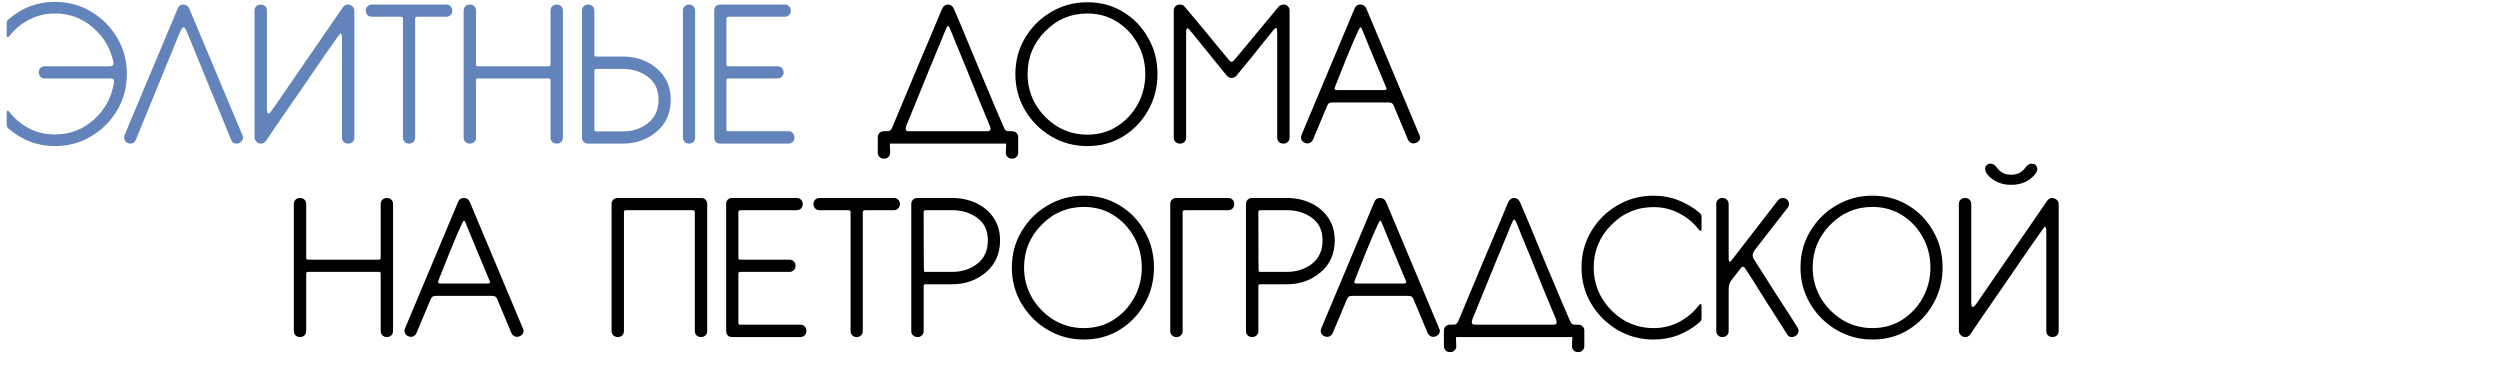
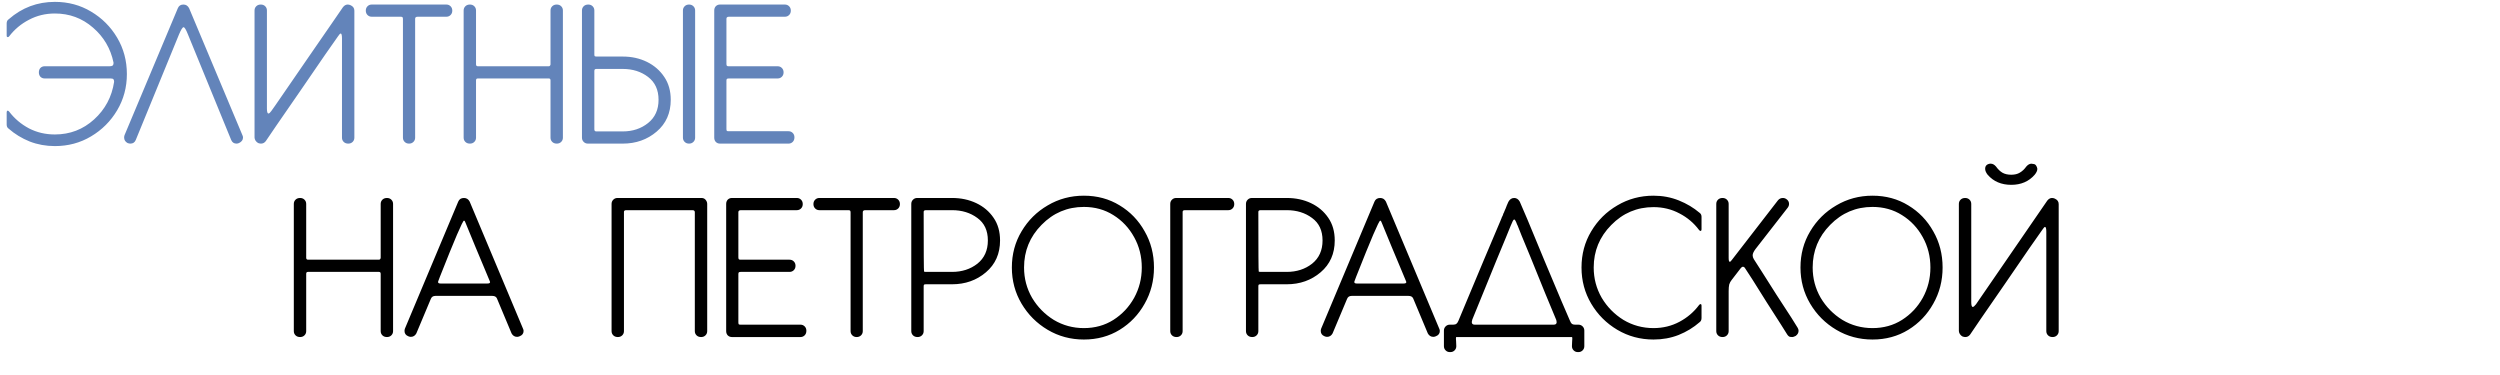
<svg xmlns="http://www.w3.org/2000/svg" width="853" height="128" viewBox="0 0 853 128" fill="none">
  <path d="M18.72 49.845C15.687 49.845 12.827 49.325 10.14 48.285C7.453 47.202 5.07 45.75 2.99 43.93C2.513 43.627 2.275 43.15 2.275 42.5V38.34C2.275 37.993 2.383 37.798 2.6 37.755C2.773 37.755 2.947 37.863 3.12 38.08C4.94 40.463 7.193 42.37 9.88 43.8C12.567 45.187 15.513 45.88 18.72 45.88C23.877 45.88 28.34 44.168 32.11 40.745C35.88 37.322 38.155 33.053 38.935 27.94C38.935 27.55 38.87 27.268 38.74 27.095C38.61 26.878 38.285 26.77 37.765 26.77H15.21C14.647 26.77 14.17 26.575 13.78 26.185C13.433 25.795 13.26 25.297 13.26 24.69C13.26 24.083 13.433 23.585 13.78 23.195C14.17 22.805 14.647 22.61 15.21 22.61H37.375C37.808 22.61 38.133 22.545 38.35 22.415C38.61 22.285 38.74 21.938 38.74 21.375C37.743 16.565 35.403 12.578 31.72 9.415C28.037 6.208 23.703 4.605 18.72 4.605C15.513 4.605 12.567 5.32 9.88 6.75C7.193 8.137 4.94 10.022 3.12 12.405C2.99 12.578 2.838 12.665 2.665 12.665C2.405 12.665 2.275 12.492 2.275 12.145V7.985C2.275 7.335 2.513 6.858 2.99 6.555C7.497 2.612 12.74 0.64 18.72 0.64C23.27 0.64 27.387 1.745 31.07 3.955C34.797 6.165 37.765 9.133 39.975 12.86C42.185 16.587 43.29 20.725 43.29 25.275C43.29 29.782 42.185 33.898 39.975 37.625C37.765 41.352 34.797 44.32 31.07 46.53C27.387 48.74 23.27 49.845 18.72 49.845ZM80.704 49C79.837 49 79.231 48.588 78.884 47.765L64.129 11.755C63.479 10.108 62.981 9.285 62.634 9.285C62.287 9.285 61.767 10.108 61.074 11.755L46.319 47.765C45.972 48.588 45.366 49 44.499 49C44.196 49 43.871 48.935 43.524 48.805C42.744 48.372 42.354 47.743 42.354 46.92C42.354 46.66 42.397 46.4 42.484 46.14L60.684 2.785C61.031 1.962 61.659 1.55 62.569 1.55C63.436 1.55 64.086 1.962 64.519 2.785L82.719 46.14C82.849 46.4 82.914 46.66 82.914 46.92C82.914 47.743 82.459 48.372 81.549 48.805C81.246 48.935 80.964 49 80.704 49ZM118.829 49C118.179 49 117.659 48.805 117.269 48.415C116.879 48.025 116.684 47.548 116.684 46.985V13.055C116.684 11.972 116.532 11.43 116.229 11.43C116.055 11.43 115.752 11.755 115.319 12.405C114.885 13.012 113.412 15.113 110.899 18.71C108.429 22.307 105.634 26.38 102.514 30.93C99.394 35.437 96.642 39.423 94.259 42.89L90.684 48.155C90.25 48.718 89.709 49 89.059 49C88.755 49 88.43 48.935 88.084 48.805C87.737 48.632 87.434 48.35 87.174 47.96C86.957 47.57 86.849 47.223 86.849 46.92V3.565C86.849 3.002 87.044 2.525 87.434 2.135C87.824 1.745 88.344 1.55 88.994 1.55C89.6 1.55 90.099 1.745 90.489 2.135C90.879 2.525 91.074 3.002 91.074 3.565V37.04C91.074 38.167 91.247 38.73 91.594 38.73C91.854 38.73 92.179 38.448 92.569 37.885C93.002 37.322 94.432 35.263 96.859 31.71C99.329 28.157 102.102 24.127 105.179 19.62C108.299 15.113 111.05 11.127 113.434 7.66L117.009 2.46C117.485 1.853 118.027 1.55 118.634 1.55C118.937 1.55 119.24 1.615 119.544 1.745C120.454 2.135 120.909 2.763 120.909 3.63V46.985C120.909 47.548 120.714 48.025 120.324 48.415C119.934 48.805 119.435 49 118.829 49ZM139.565 49C138.958 49 138.46 48.805 138.07 48.415C137.68 48.025 137.485 47.548 137.485 46.985V6.555C137.485 6.208 137.442 5.992 137.355 5.905C137.268 5.775 137.073 5.71 136.77 5.71H126.825C126.262 5.71 125.785 5.515 125.395 5.125C125.005 4.735 124.81 4.237 124.81 3.63C124.81 3.023 125.005 2.525 125.395 2.135C125.785 1.745 126.262 1.55 126.825 1.55H152.305C152.868 1.55 153.345 1.745 153.735 2.135C154.125 2.525 154.32 3.023 154.32 3.63C154.32 4.237 154.125 4.735 153.735 5.125C153.345 5.515 152.868 5.71 152.305 5.71H142.49C142.187 5.71 141.97 5.775 141.84 5.905C141.71 5.992 141.645 6.165 141.645 6.425V46.985C141.645 47.548 141.45 48.025 141.06 48.415C140.67 48.805 140.172 49 139.565 49ZM189.981 49C189.331 49 188.811 48.805 188.421 48.415C188.031 48.025 187.836 47.548 187.836 46.985V27.42C187.836 26.987 187.641 26.77 187.251 26.77H163.006C162.616 26.77 162.421 26.987 162.421 27.42V46.985C162.421 47.548 162.226 48.025 161.836 48.415C161.446 48.805 160.948 49 160.341 49C159.691 49 159.171 48.805 158.781 48.415C158.391 48.025 158.196 47.548 158.196 46.985V3.565C158.196 3.002 158.391 2.525 158.781 2.135C159.171 1.745 159.691 1.55 160.341 1.55C160.948 1.55 161.446 1.745 161.836 2.135C162.226 2.525 162.421 3.002 162.421 3.565V21.96C162.421 22.133 162.465 22.285 162.551 22.415C162.681 22.545 162.833 22.61 163.006 22.61H187.251C187.425 22.61 187.555 22.545 187.641 22.415C187.771 22.285 187.836 22.133 187.836 21.96V3.565C187.836 3.002 188.031 2.525 188.421 2.135C188.811 1.745 189.331 1.55 189.981 1.55C190.588 1.55 191.086 1.745 191.476 2.135C191.866 2.525 192.061 3.002 192.061 3.565V46.985C192.061 47.548 191.866 48.025 191.476 48.415C191.086 48.805 190.588 49 189.981 49ZM212.477 49H200.582C200.019 49 199.542 48.805 199.152 48.415C198.762 48.025 198.567 47.548 198.567 46.985V3.565C198.567 3.002 198.762 2.525 199.152 2.135C199.542 1.745 200.062 1.55 200.712 1.55C201.319 1.55 201.817 1.745 202.207 2.135C202.597 2.525 202.792 3.002 202.792 3.565V18.58C202.792 18.883 202.836 19.078 202.922 19.165C203.052 19.252 203.269 19.295 203.572 19.295H212.477C215.511 19.295 218.262 19.902 220.732 21.115C223.202 22.328 225.174 24.04 226.647 26.25C228.121 28.417 228.857 31.017 228.857 34.05C228.857 38.557 227.254 42.175 224.047 44.905C220.841 47.635 216.984 49 212.477 49ZM212.477 44.84C215.857 44.84 218.739 43.887 221.122 41.98C223.506 40.073 224.697 37.43 224.697 34.05C224.697 30.67 223.506 28.07 221.122 26.25C218.739 24.43 215.857 23.52 212.477 23.52H203.507C203.204 23.52 203.009 23.585 202.922 23.715C202.836 23.802 202.792 23.997 202.792 24.3V44.125C202.792 44.602 203.009 44.84 203.442 44.84H212.477ZM235.097 49C234.491 49 233.992 48.805 233.602 48.415C233.212 48.025 233.017 47.548 233.017 46.985V3.565C233.017 3.002 233.212 2.525 233.602 2.135C233.992 1.745 234.491 1.55 235.097 1.55C235.704 1.55 236.202 1.745 236.592 2.135C236.982 2.525 237.177 3.002 237.177 3.565V46.985C237.177 47.548 236.982 48.025 236.592 48.415C236.202 48.805 235.704 49 235.097 49ZM269.049 49H245.649C245.086 49 244.609 48.805 244.219 48.415C243.873 48.025 243.699 47.548 243.699 46.985V3.565C243.699 3.002 243.873 2.525 244.219 2.135C244.609 1.745 245.086 1.55 245.649 1.55H267.814C268.378 1.55 268.854 1.745 269.244 2.135C269.634 2.525 269.829 3.023 269.829 3.63C269.829 4.237 269.634 4.735 269.244 5.125C268.854 5.515 268.378 5.71 267.814 5.71H248.704C248.401 5.71 248.184 5.775 248.054 5.905C247.924 5.992 247.859 6.165 247.859 6.425V21.765C247.859 22.068 247.903 22.285 247.989 22.415C248.076 22.545 248.271 22.61 248.574 22.61H265.344C265.908 22.61 266.384 22.805 266.774 23.195C267.164 23.585 267.359 24.083 267.359 24.69C267.359 25.297 267.164 25.795 266.774 26.185C266.384 26.575 265.908 26.77 265.344 26.77H248.704C248.401 26.77 248.184 26.813 248.054 26.9C247.924 26.987 247.859 27.182 247.859 27.485V43.995C247.859 44.298 247.903 44.515 247.989 44.645C248.076 44.732 248.271 44.775 248.574 44.775H269.049C269.613 44.775 270.089 44.97 270.479 45.36C270.869 45.75 271.064 46.248 271.064 46.855C271.064 47.505 270.869 48.025 270.479 48.415C270.089 48.805 269.613 49 269.049 49Z" fill="#6384BA" />
-   <path d="M336.938 44.775C337.848 44.775 338.151 44.255 337.848 43.215C336.981 41.135 335.703 38.058 334.013 33.985C332.366 29.868 330.698 25.752 329.008 21.635C327.838 18.775 326.841 16.37 326.018 14.42C325.238 12.427 324.783 11.278 324.653 10.975C324.609 10.845 324.544 10.715 324.458 10.585C324.024 9.372 323.678 8.808 323.418 8.895C323.201 8.938 322.811 9.675 322.248 11.105C322.118 11.452 321.598 12.73 320.688 14.94C319.778 17.107 318.673 19.772 317.373 22.935C316.116 26.055 314.838 29.197 313.538 32.36C311.631 37.04 310.179 40.593 309.183 43.02C308.793 44.19 309.074 44.775 310.028 44.775H336.938ZM303.658 49C303.614 49.087 303.593 49.26 303.593 49.52C303.593 49.823 303.614 50.148 303.658 50.495C303.701 50.972 303.723 51.513 303.723 52.12C303.723 52.683 303.528 53.16 303.138 53.55C302.748 53.94 302.271 54.135 301.708 54.135H301.513C300.949 54.135 300.473 53.94 300.083 53.55C299.693 53.16 299.498 52.683 299.498 52.12V46.79C299.498 46.227 299.693 45.75 300.083 45.36C300.473 44.97 300.949 44.775 301.513 44.775H302.683C303.159 44.775 303.528 44.667 303.788 44.45C304.048 44.233 304.264 43.908 304.438 43.475C304.611 43.042 305.543 40.81 307.233 36.78C308.966 32.707 310.916 28.048 313.083 22.805C315.293 17.562 317.264 12.903 318.998 8.83V8.7H319.063C319.063 8.657 319.084 8.613 319.128 8.57V8.44C319.171 8.397 319.193 8.353 319.193 8.31C319.236 8.223 319.258 8.158 319.258 8.115H319.323V7.985C319.323 7.942 319.344 7.898 319.388 7.855C319.388 7.812 319.409 7.79 319.453 7.79L319.713 7.14V7.01C319.756 7.01 319.778 6.988 319.778 6.945V6.88C319.821 6.88 319.843 6.858 319.843 6.815V6.685H319.908V6.555H319.973V6.49C319.973 6.447 319.994 6.425 320.038 6.425V6.36C320.038 6.317 320.059 6.252 320.103 6.165V6.1H320.168V5.97L320.233 5.905L320.363 5.515L320.428 5.45C320.471 5.363 320.514 5.255 320.558 5.125V5.06C320.558 5.017 320.579 4.995 320.623 4.995V4.93C320.666 4.887 320.688 4.843 320.688 4.8V4.735L320.753 4.67V4.605C320.753 4.562 320.774 4.54 320.818 4.54V4.41C321.164 3.63 321.381 3.132 321.468 2.915C321.468 2.872 321.489 2.85 321.533 2.85V2.785C322.009 1.962 322.659 1.55 323.483 1.55C324.263 1.55 324.891 1.962 325.368 2.785L327.968 8.83C329.658 12.903 331.586 17.562 333.753 22.805C335.963 28.005 337.913 32.642 339.603 36.715C341.336 40.745 342.289 42.955 342.463 43.345C342.679 43.908 342.918 44.298 343.178 44.515C343.438 44.688 343.784 44.775 344.218 44.775H345.388C345.951 44.775 346.428 44.97 346.818 45.36C347.208 45.75 347.403 46.227 347.403 46.79V52.12C347.403 52.683 347.208 53.16 346.818 53.55C346.428 53.94 345.951 54.135 345.388 54.135H345.193C344.629 54.135 344.153 53.94 343.763 53.55C343.373 53.16 343.178 52.683 343.178 52.12C343.178 51.513 343.199 50.972 343.243 50.495C343.286 50.148 343.308 49.823 343.308 49.52C343.308 49.26 343.286 49.087 343.243 49H303.658ZM371.015 49.845C366.508 49.845 362.392 48.74 358.665 46.53C354.938 44.32 351.97 41.352 349.76 37.625C347.55 33.898 346.445 29.782 346.445 25.275C346.445 20.725 347.55 16.608 349.76 12.925C351.97 9.198 354.938 6.252 358.665 4.085C362.392 1.875 366.508 0.77 371.015 0.77C375.565 0.77 379.638 1.875 383.235 4.085C386.832 6.252 389.67 9.198 391.75 12.925C393.873 16.608 394.935 20.725 394.935 25.275C394.935 29.782 393.873 33.898 391.75 37.625C389.67 41.352 386.832 44.32 383.235 46.53C379.638 48.74 375.565 49.845 371.015 49.845ZM371.015 45.945C374.785 45.945 378.143 45.013 381.09 43.15C384.08 41.243 386.442 38.73 388.175 35.61C389.908 32.447 390.775 29.002 390.775 25.275C390.775 21.505 389.908 18.06 388.175 14.94C386.442 11.777 384.08 9.263 381.09 7.4C378.143 5.537 374.785 4.605 371.015 4.605C365.382 4.605 360.572 6.642 356.585 10.715C352.598 14.745 350.605 19.598 350.605 25.275C350.605 29.002 351.515 32.447 353.335 35.61C355.198 38.73 357.668 41.243 360.745 43.15C363.865 45.013 367.288 45.945 371.015 45.945ZM437.926 49C437.276 49 436.756 48.805 436.366 48.415C435.976 48.025 435.781 47.548 435.781 46.985V10.91C435.781 10.043 435.673 9.588 435.456 9.545C435.196 9.545 434.915 9.74 434.611 10.13C432.185 13.077 429.606 16.283 426.876 19.75L421.741 25.99C421.265 26.38 420.766 26.575 420.246 26.575C419.683 26.575 419.185 26.38 418.751 25.99C418.665 25.86 418.123 25.21 417.126 24.04C416.173 22.827 414.981 21.353 413.551 19.62C412.165 17.887 410.778 16.175 409.391 14.485C408.005 12.752 406.856 11.343 405.946 10.26C405.6 9.87 405.34 9.675 405.166 9.675C404.863 9.675 404.711 10.087 404.711 10.91V46.985C404.711 47.548 404.516 48.025 404.126 48.415C403.736 48.805 403.238 49 402.631 49C401.981 49 401.461 48.805 401.071 48.415C400.681 48.025 400.486 47.548 400.486 46.985V3.565C400.486 3.002 400.681 2.525 401.071 2.135C401.461 1.745 401.938 1.55 402.501 1.55C402.935 1.55 403.26 1.615 403.476 1.745C403.736 1.832 403.888 1.918 403.931 2.005C404.018 2.092 404.061 2.135 404.061 2.135C404.105 2.135 404.841 3.002 406.271 4.735C407.701 6.425 409.348 8.397 411.211 10.65C413.075 12.903 414.743 14.94 416.216 16.76C417.733 18.58 418.643 19.663 418.946 20.01C419.51 20.747 419.921 21.115 420.181 21.115C420.528 21.115 421.07 20.638 421.806 19.685C422.413 18.992 424.97 15.915 429.476 10.455L436.431 2.07C436.951 1.723 437.471 1.55 437.991 1.55C438.555 1.55 439.031 1.745 439.421 2.135C439.811 2.525 440.006 3.002 440.006 3.565V46.985C440.006 47.548 439.811 48.025 439.421 48.415C439.031 48.805 438.533 49 437.926 49ZM482.322 48.935C481.499 48.935 480.87 48.545 480.437 47.765L475.432 35.805C475.172 35.242 474.652 34.96 473.872 34.96H454.437C453.657 34.96 453.137 35.307 452.877 36L447.937 47.765C447.504 48.545 446.875 48.935 446.052 48.935C445.792 48.935 445.51 48.87 445.207 48.74C444.34 48.393 443.907 47.787 443.907 46.92C443.907 46.66 443.95 46.4 444.037 46.14L462.237 2.785C462.584 1.962 463.234 1.55 464.187 1.55C465.054 1.55 465.704 1.962 466.137 2.785L484.337 46.14C484.467 46.4 484.532 46.66 484.532 46.92C484.532 47.787 484.077 48.393 483.167 48.74C482.864 48.87 482.582 48.935 482.322 48.935ZM472.182 30.735C472.789 30.735 473.092 30.583 473.092 30.28C473.092 30.15 473.027 29.955 472.897 29.695C472.767 29.392 472.225 28.092 471.272 25.795C470.319 23.498 469.257 20.963 468.087 18.19L464.772 10.13C464.599 9.567 464.404 9.285 464.187 9.285C463.754 9.285 461.024 15.655 455.997 28.395C455.65 29.305 455.455 29.825 455.412 29.955C455.369 30.042 455.347 30.128 455.347 30.215C455.347 30.562 455.629 30.735 456.192 30.735H472.182Z" fill="black" />
  <path d="M132.035 115C131.385 115 130.865 114.805 130.475 114.415C130.085 114.025 129.89 113.548 129.89 112.985V93.42C129.89 92.987 129.695 92.77 129.305 92.77H105.06C104.67 92.77 104.475 92.987 104.475 93.42V112.985C104.475 113.548 104.28 114.025 103.89 114.415C103.5 114.805 103.002 115 102.395 115C101.745 115 101.225 114.805 100.835 114.415C100.445 114.025 100.25 113.548 100.25 112.985V69.565C100.25 69.002 100.445 68.525 100.835 68.135C101.225 67.745 101.745 67.55 102.395 67.55C103.002 67.55 103.5 67.745 103.89 68.135C104.28 68.525 104.475 69.002 104.475 69.565V87.96C104.475 88.133 104.518 88.285 104.605 88.415C104.735 88.545 104.887 88.61 105.06 88.61H129.305C129.478 88.61 129.608 88.545 129.695 88.415C129.825 88.285 129.89 88.133 129.89 87.96V69.565C129.89 69.002 130.085 68.525 130.475 68.135C130.865 67.745 131.385 67.55 132.035 67.55C132.642 67.55 133.14 67.745 133.53 68.135C133.92 68.525 134.115 69.002 134.115 69.565V112.985C134.115 113.548 133.92 114.025 133.53 114.415C133.14 114.805 132.642 115 132.035 115ZM176.436 114.935C175.613 114.935 174.984 114.545 174.551 113.765L169.546 101.805C169.286 101.242 168.766 100.96 167.986 100.96H148.551C147.771 100.96 147.251 101.307 146.991 102L142.051 113.765C141.618 114.545 140.989 114.935 140.166 114.935C139.906 114.935 139.624 114.87 139.321 114.74C138.454 114.393 138.021 113.787 138.021 112.92C138.021 112.66 138.064 112.4 138.151 112.14L156.351 68.785C156.698 67.962 157.348 67.55 158.301 67.55C159.168 67.55 159.818 67.962 160.251 68.785L178.451 112.14C178.581 112.4 178.646 112.66 178.646 112.92C178.646 113.787 178.191 114.393 177.281 114.74C176.978 114.87 176.696 114.935 176.436 114.935ZM166.296 96.735C166.903 96.735 167.206 96.583 167.206 96.28C167.206 96.15 167.141 95.955 167.011 95.695C166.881 95.392 166.339 94.092 165.386 91.795C164.433 89.498 163.371 86.963 162.201 84.19L158.886 76.13C158.713 75.567 158.518 75.285 158.301 75.285C157.868 75.285 155.138 81.655 150.111 94.395C149.764 95.305 149.569 95.825 149.526 95.955C149.483 96.042 149.461 96.128 149.461 96.215C149.461 96.562 149.743 96.735 150.306 96.735H166.296ZM239.218 115C238.568 115 238.048 114.805 237.658 114.415C237.268 114.025 237.073 113.548 237.073 112.985V72.425C237.073 72.165 237.008 71.992 236.878 71.905C236.791 71.775 236.575 71.71 236.228 71.71H213.673C213.153 71.71 212.893 71.905 212.893 72.295V112.985C212.893 113.548 212.698 114.025 212.308 114.415C211.918 114.805 211.42 115 210.813 115C210.163 115 209.643 114.805 209.253 114.415C208.863 114.025 208.668 113.548 208.668 112.985V69.565C208.668 69.002 208.863 68.525 209.253 68.135C209.643 67.745 210.12 67.55 210.683 67.55H239.348C239.955 67.55 240.431 67.767 240.778 68.2C241.125 68.633 241.298 69.088 241.298 69.565V112.985C241.298 113.548 241.103 114.025 240.713 114.415C240.323 114.805 239.825 115 239.218 115ZM273.12 115H249.72C249.156 115 248.68 114.805 248.29 114.415C247.943 114.025 247.77 113.548 247.77 112.985V69.565C247.77 69.002 247.943 68.525 248.29 68.135C248.68 67.745 249.156 67.55 249.72 67.55H271.885C272.448 67.55 272.925 67.745 273.315 68.135C273.705 68.525 273.9 69.023 273.9 69.63C273.9 70.237 273.705 70.735 273.315 71.125C272.925 71.515 272.448 71.71 271.885 71.71H252.775C252.471 71.71 252.255 71.775 252.125 71.905C251.995 71.992 251.93 72.165 251.93 72.425V87.765C251.93 88.068 251.973 88.285 252.06 88.415C252.146 88.545 252.341 88.61 252.645 88.61H269.415C269.978 88.61 270.455 88.805 270.845 89.195C271.235 89.585 271.43 90.083 271.43 90.69C271.43 91.297 271.235 91.795 270.845 92.185C270.455 92.575 269.978 92.77 269.415 92.77H252.775C252.471 92.77 252.255 92.813 252.125 92.9C251.995 92.987 251.93 93.182 251.93 93.485V109.995C251.93 110.298 251.973 110.515 252.06 110.645C252.146 110.732 252.341 110.775 252.645 110.775H273.12C273.683 110.775 274.16 110.97 274.55 111.36C274.94 111.75 275.135 112.248 275.135 112.855C275.135 113.505 274.94 114.025 274.55 114.415C274.16 114.805 273.683 115 273.12 115ZM292.298 115C291.691 115 291.193 114.805 290.803 114.415C290.413 114.025 290.218 113.548 290.218 112.985V72.555C290.218 72.208 290.174 71.992 290.088 71.905C290.001 71.775 289.806 71.71 289.503 71.71H279.558C278.994 71.71 278.518 71.515 278.128 71.125C277.738 70.735 277.543 70.237 277.543 69.63C277.543 69.023 277.738 68.525 278.128 68.135C278.518 67.745 278.994 67.55 279.558 67.55H305.038C305.601 67.55 306.078 67.745 306.468 68.135C306.858 68.525 307.053 69.023 307.053 69.63C307.053 70.237 306.858 70.735 306.468 71.125C306.078 71.515 305.601 71.71 305.038 71.71H295.223C294.919 71.71 294.703 71.775 294.573 71.905C294.443 71.992 294.378 72.165 294.378 72.425V112.985C294.378 113.548 294.183 114.025 293.793 114.415C293.403 114.805 292.904 115 292.298 115ZM313.074 115C312.424 115 311.904 114.805 311.514 114.415C311.124 114.025 310.929 113.548 310.929 112.985V69.565C310.929 69.002 311.124 68.525 311.514 68.135C311.904 67.745 312.38 67.55 312.944 67.55H324.839C327.872 67.55 330.624 68.135 333.094 69.305C335.564 70.475 337.535 72.143 339.009 74.31C340.482 76.433 341.219 79.012 341.219 82.045C341.219 86.552 339.615 90.17 336.409 92.9C333.202 95.63 329.345 96.995 324.839 96.995H315.934C315.63 96.995 315.414 97.038 315.284 97.125C315.197 97.212 315.154 97.407 315.154 97.71V112.985C315.154 113.548 314.959 114.025 314.569 114.415C314.179 114.805 313.68 115 313.074 115ZM324.839 92.77C328.219 92.77 331.1 91.838 333.484 89.975C335.867 88.068 337.059 85.425 337.059 82.045C337.059 78.665 335.867 76.108 333.484 74.375C331.1 72.598 328.219 71.71 324.839 71.71H315.934C315.414 71.71 315.154 71.905 315.154 72.295C315.154 85.728 315.197 92.51 315.284 92.64C315.37 92.727 315.565 92.77 315.869 92.77H324.839ZM369.817 115.845C365.31 115.845 361.193 114.74 357.467 112.53C353.74 110.32 350.772 107.352 348.562 103.625C346.352 99.898 345.247 95.782 345.247 91.275C345.247 86.725 346.352 82.608 348.562 78.925C350.772 75.198 353.74 72.252 357.467 70.085C361.193 67.875 365.31 66.77 369.817 66.77C374.367 66.77 378.44 67.875 382.037 70.085C385.633 72.252 388.472 75.198 390.552 78.925C392.675 82.608 393.737 86.725 393.737 91.275C393.737 95.782 392.675 99.898 390.552 103.625C388.472 107.352 385.633 110.32 382.037 112.53C378.44 114.74 374.367 115.845 369.817 115.845ZM369.817 111.945C373.587 111.945 376.945 111.013 379.892 109.15C382.882 107.243 385.243 104.73 386.977 101.61C388.71 98.447 389.577 95.002 389.577 91.275C389.577 87.505 388.71 84.06 386.977 80.94C385.243 77.777 382.882 75.263 379.892 73.4C376.945 71.537 373.587 70.605 369.817 70.605C364.183 70.605 359.373 72.642 355.387 76.715C351.4 80.745 349.407 85.598 349.407 91.275C349.407 95.002 350.317 98.447 352.137 101.61C354 104.73 356.47 107.243 359.547 109.15C362.667 111.013 366.09 111.945 369.817 111.945ZM401.433 115C400.783 115 400.263 114.805 399.873 114.415C399.483 114.025 399.288 113.548 399.288 112.985V69.565C399.288 69.002 399.483 68.525 399.873 68.135C400.263 67.745 400.74 67.55 401.303 67.55H419.113C419.676 67.55 420.153 67.745 420.543 68.135C420.933 68.525 421.128 69.023 421.128 69.63C421.128 70.237 420.933 70.735 420.543 71.125C420.153 71.515 419.676 71.71 419.113 71.71H404.293C403.773 71.71 403.513 71.905 403.513 72.295V112.985C403.513 113.548 403.318 114.025 402.928 114.415C402.538 114.805 402.04 115 401.433 115ZM427.268 115C426.618 115 426.098 114.805 425.708 114.415C425.318 114.025 425.123 113.548 425.123 112.985V69.565C425.123 69.002 425.318 68.525 425.708 68.135C426.098 67.745 426.575 67.55 427.138 67.55H439.033C442.066 67.55 444.818 68.135 447.288 69.305C449.758 70.475 451.73 72.143 453.203 74.31C454.676 76.433 455.413 79.012 455.413 82.045C455.413 86.552 453.81 90.17 450.603 92.9C447.396 95.63 443.54 96.995 439.033 96.995H430.128C429.825 96.995 429.608 97.038 429.478 97.125C429.391 97.212 429.348 97.407 429.348 97.71V112.985C429.348 113.548 429.153 114.025 428.763 114.415C428.373 114.805 427.875 115 427.268 115ZM439.033 92.77C442.413 92.77 445.295 91.838 447.678 89.975C450.061 88.068 451.253 85.425 451.253 82.045C451.253 78.665 450.061 76.108 447.678 74.375C445.295 72.598 442.413 71.71 439.033 71.71H430.128C429.608 71.71 429.348 71.905 429.348 72.295C429.348 85.728 429.391 92.51 429.478 92.64C429.565 92.727 429.76 92.77 430.063 92.77H439.033ZM489.058 114.935C488.235 114.935 487.606 114.545 487.173 113.765L482.168 101.805C481.908 101.242 481.388 100.96 480.608 100.96H461.173C460.393 100.96 459.873 101.307 459.613 102L454.673 113.765C454.24 114.545 453.611 114.935 452.788 114.935C452.528 114.935 452.246 114.87 451.943 114.74C451.076 114.393 450.643 113.787 450.643 112.92C450.643 112.66 450.686 112.4 450.773 112.14L468.973 68.785C469.32 67.962 469.97 67.55 470.923 67.55C471.79 67.55 472.44 67.962 472.873 68.785L491.073 112.14C491.203 112.4 491.268 112.66 491.268 112.92C491.268 113.787 490.813 114.393 489.903 114.74C489.6 114.87 489.318 114.935 489.058 114.935ZM478.918 96.735C479.525 96.735 479.828 96.583 479.828 96.28C479.828 96.15 479.763 95.955 479.633 95.695C479.503 95.392 478.961 94.092 478.008 91.795C477.055 89.498 475.993 86.963 474.823 84.19L471.508 76.13C471.335 75.567 471.14 75.285 470.923 75.285C470.49 75.285 467.76 81.655 462.733 94.395C462.386 95.305 462.191 95.825 462.148 95.955C462.105 96.042 462.083 96.128 462.083 96.215C462.083 96.562 462.365 96.735 462.928 96.735H478.918ZM530.105 110.775C531.015 110.775 531.318 110.255 531.015 109.215C530.148 107.135 528.87 104.058 527.18 99.985C525.533 95.868 523.865 91.752 522.175 87.635C521.005 84.775 520.008 82.37 519.185 80.42C518.405 78.427 517.95 77.278 517.82 76.975C517.776 76.845 517.711 76.715 517.625 76.585C517.191 75.372 516.845 74.808 516.585 74.895C516.368 74.938 515.978 75.675 515.415 77.105C515.285 77.452 514.765 78.73 513.855 80.94C512.945 83.107 511.84 85.772 510.54 88.935C509.283 92.055 508.005 95.197 506.705 98.36C504.798 103.04 503.346 106.593 502.35 109.02C501.96 110.19 502.241 110.775 503.195 110.775H530.105ZM496.825 115C496.781 115.087 496.76 115.26 496.76 115.52C496.76 115.823 496.781 116.148 496.825 116.495C496.868 116.972 496.89 117.513 496.89 118.12C496.89 118.683 496.695 119.16 496.305 119.55C495.915 119.94 495.438 120.135 494.875 120.135H494.68C494.116 120.135 493.64 119.94 493.25 119.55C492.86 119.16 492.665 118.683 492.665 118.12V112.79C492.665 112.227 492.86 111.75 493.25 111.36C493.64 110.97 494.116 110.775 494.68 110.775H495.85C496.326 110.775 496.695 110.667 496.955 110.45C497.215 110.233 497.431 109.908 497.605 109.475C497.778 109.042 498.71 106.81 500.4 102.78C502.133 98.707 504.083 94.048 506.25 88.805C508.46 83.562 510.431 78.903 512.165 74.83V74.7H512.23C512.23 74.657 512.251 74.613 512.295 74.57V74.44C512.338 74.397 512.36 74.353 512.36 74.31C512.403 74.223 512.425 74.158 512.425 74.115H512.49V73.985C512.49 73.942 512.511 73.898 512.555 73.855C512.555 73.812 512.576 73.79 512.62 73.79L512.88 73.14V73.01C512.923 73.01 512.945 72.988 512.945 72.945V72.88C512.988 72.88 513.01 72.858 513.01 72.815V72.685H513.075V72.555H513.14V72.49C513.14 72.447 513.161 72.425 513.205 72.425V72.36C513.205 72.317 513.226 72.252 513.27 72.165V72.1H513.335V71.97L513.4 71.905L513.53 71.515L513.595 71.45C513.638 71.363 513.681 71.255 513.725 71.125V71.06C513.725 71.017 513.746 70.995 513.79 70.995V70.93C513.833 70.887 513.855 70.843 513.855 70.8V70.735L513.92 70.67V70.605C513.92 70.562 513.941 70.54 513.985 70.54V70.41C514.331 69.63 514.548 69.132 514.635 68.915C514.635 68.872 514.656 68.85 514.7 68.85V68.785C515.176 67.962 515.826 67.55 516.65 67.55C517.43 67.55 518.058 67.962 518.535 68.785L521.135 74.83C522.825 78.903 524.753 83.562 526.92 88.805C529.13 94.005 531.08 98.642 532.77 102.715C534.503 106.745 535.456 108.955 535.63 109.345C535.846 109.908 536.085 110.298 536.345 110.515C536.605 110.688 536.951 110.775 537.385 110.775H538.555C539.118 110.775 539.595 110.97 539.985 111.36C540.375 111.75 540.57 112.227 540.57 112.79V118.12C540.57 118.683 540.375 119.16 539.985 119.55C539.595 119.94 539.118 120.135 538.555 120.135H538.36C537.796 120.135 537.32 119.94 536.93 119.55C536.54 119.16 536.345 118.683 536.345 118.12C536.345 117.513 536.366 116.972 536.41 116.495C536.453 116.148 536.475 115.823 536.475 115.52C536.475 115.26 536.453 115.087 536.41 115H496.825ZM564.182 115.845C559.675 115.845 555.559 114.74 551.832 112.53C548.105 110.32 545.137 107.352 542.927 103.625C540.717 99.898 539.612 95.782 539.612 91.275C539.612 86.725 540.717 82.608 542.927 78.925C545.137 75.198 548.105 72.252 551.832 70.085C555.559 67.875 559.675 66.77 564.182 66.77C567.259 66.77 570.14 67.312 572.827 68.395C575.514 69.478 577.875 70.887 579.912 72.62C580.345 72.923 580.562 73.378 580.562 73.985V78.145C580.562 78.578 580.454 78.795 580.237 78.795C580.064 78.795 579.89 78.687 579.717 78.47C577.94 76.087 575.709 74.202 573.022 72.815C570.335 71.385 567.389 70.67 564.182 70.67C558.549 70.67 553.739 72.707 549.752 76.78C545.765 80.81 543.772 85.642 543.772 91.275C543.772 95.002 544.682 98.447 546.502 101.61C548.365 104.73 550.835 107.243 553.912 109.15C557.032 111.013 560.455 111.945 564.182 111.945C567.389 111.945 570.335 111.23 573.022 109.8C575.709 108.37 577.94 106.463 579.717 104.08C579.89 103.863 580.064 103.755 580.237 103.755C580.454 103.755 580.562 103.95 580.562 104.34V108.5C580.562 109.15 580.345 109.627 579.912 109.93C577.832 111.75 575.449 113.202 572.762 114.285C570.119 115.325 567.259 115.845 564.182 115.845ZM611.527 115C611.397 115 611.137 114.978 610.747 114.935C610.4 114.848 610.075 114.567 609.772 114.09L607.692 110.775C606.262 108.565 604.637 106.03 602.817 103.17C601.04 100.31 599.437 97.753 598.007 95.5C596.577 93.247 595.732 91.947 595.472 91.6C595.255 91.21 594.995 91.015 594.692 91.015C594.432 91.015 594.172 91.188 593.912 91.535L590.857 95.5C590.467 95.977 590.185 96.497 590.012 97.06C589.882 97.623 589.817 98.382 589.817 99.335V112.985C589.817 113.548 589.622 114.025 589.232 114.415C588.842 114.805 588.343 115 587.737 115C587.087 115 586.567 114.805 586.177 114.415C585.787 114.025 585.592 113.548 585.592 112.985V69.565C585.592 69.002 585.787 68.525 586.177 68.135C586.567 67.745 587.087 67.55 587.737 67.55C588.343 67.55 588.842 67.745 589.232 68.135C589.622 68.525 589.817 69.002 589.817 69.565V88.025C589.817 88.892 589.947 89.325 590.207 89.325C590.38 89.325 590.618 89.108 590.922 88.675C591.268 88.198 593.998 84.667 599.112 78.08L606.652 68.33C607.085 67.81 607.648 67.55 608.342 67.55C608.862 67.55 609.338 67.745 609.772 68.135C610.205 68.525 610.422 69.002 610.422 69.565C610.422 70.042 610.27 70.475 609.967 70.865L598.982 84.97C598.332 85.837 598.007 86.552 598.007 87.115C598.007 87.548 598.137 87.982 598.397 88.415C598.657 88.805 599.545 90.192 601.062 92.575C602.578 94.915 604.268 97.58 606.132 100.57C608.038 103.517 609.728 106.117 611.202 108.37L613.347 111.815C613.563 112.162 613.672 112.508 613.672 112.855C613.672 113.548 613.347 114.133 612.697 114.61C612.177 114.87 611.787 115 611.527 115ZM638.894 115.845C634.387 115.845 630.27 114.74 626.544 112.53C622.817 110.32 619.849 107.352 617.639 103.625C615.429 99.898 614.324 95.782 614.324 91.275C614.324 86.725 615.429 82.608 617.639 78.925C619.849 75.198 622.817 72.252 626.544 70.085C630.27 67.875 634.387 66.77 638.894 66.77C643.444 66.77 647.517 67.875 651.114 70.085C654.71 72.252 657.549 75.198 659.629 78.925C661.752 82.608 662.814 86.725 662.814 91.275C662.814 95.782 661.752 99.898 659.629 103.625C657.549 107.352 654.71 110.32 651.114 112.53C647.517 114.74 643.444 115.845 638.894 115.845ZM638.894 111.945C642.664 111.945 646.022 111.013 648.969 109.15C651.959 107.243 654.32 104.73 656.054 101.61C657.787 98.447 658.654 95.002 658.654 91.275C658.654 87.505 657.787 84.06 656.054 80.94C654.32 77.777 651.959 75.263 648.969 73.4C646.022 71.537 642.664 70.605 638.894 70.605C633.26 70.605 628.45 72.642 624.464 76.715C620.477 80.745 618.484 85.598 618.484 91.275C618.484 95.002 619.394 98.447 621.214 101.61C623.077 104.73 625.547 107.243 628.624 109.15C631.744 111.013 635.167 111.945 638.894 111.945ZM686.24 63.065C682.86 63.065 680.174 61.917 678.18 59.62C677.617 58.883 677.335 58.212 677.335 57.605C677.335 56.608 677.877 56.023 678.96 55.85H679.285C679.892 55.85 680.477 56.175 681.04 56.825C681.69 57.735 682.405 58.428 683.185 58.905C684.009 59.382 685.027 59.62 686.24 59.62C687.41 59.62 688.385 59.382 689.165 58.905C689.989 58.428 690.725 57.735 691.375 56.825C691.939 56.175 692.524 55.85 693.13 55.85C693.26 55.85 693.542 55.893 693.975 55.98C694.409 56.023 694.755 56.392 695.015 57.085L695.145 57.605C695.145 58.212 694.842 58.883 694.235 59.62C692.242 61.917 689.577 63.065 686.24 63.065ZM700.345 115C700.952 115 701.45 114.805 701.84 114.415C702.23 114.025 702.425 113.548 702.425 112.985V69.63C702.425 68.763 701.97 68.135 701.06 67.745C700.757 67.615 700.454 67.55 700.15 67.55C699.544 67.55 699.002 67.853 698.525 68.46L674.215 103.82C673.739 104.427 673.37 104.73 673.11 104.73C672.764 104.73 672.59 104.167 672.59 103.04V69.565C672.59 69.002 672.395 68.525 672.005 68.135C671.615 67.745 671.117 67.55 670.51 67.55C669.86 67.55 669.34 67.745 668.95 68.135C668.56 68.525 668.365 69.002 668.365 69.565V112.92C668.365 113.223 668.474 113.57 668.69 113.96C668.95 114.35 669.254 114.632 669.6 114.805C669.947 114.935 670.272 115 670.575 115C671.225 115 671.767 114.718 672.2 114.155L675.775 108.89C678.159 105.423 680.91 101.437 684.03 96.93C687.15 92.38 689.945 88.307 692.415 84.71C694.929 81.113 696.402 79.012 696.835 78.405C697.269 77.755 697.572 77.43 697.745 77.43C698.049 77.43 698.2 77.972 698.2 79.055V112.985C698.2 113.548 698.395 114.025 698.785 114.415C699.175 114.805 699.695 115 700.345 115Z" fill="black" />
</svg>